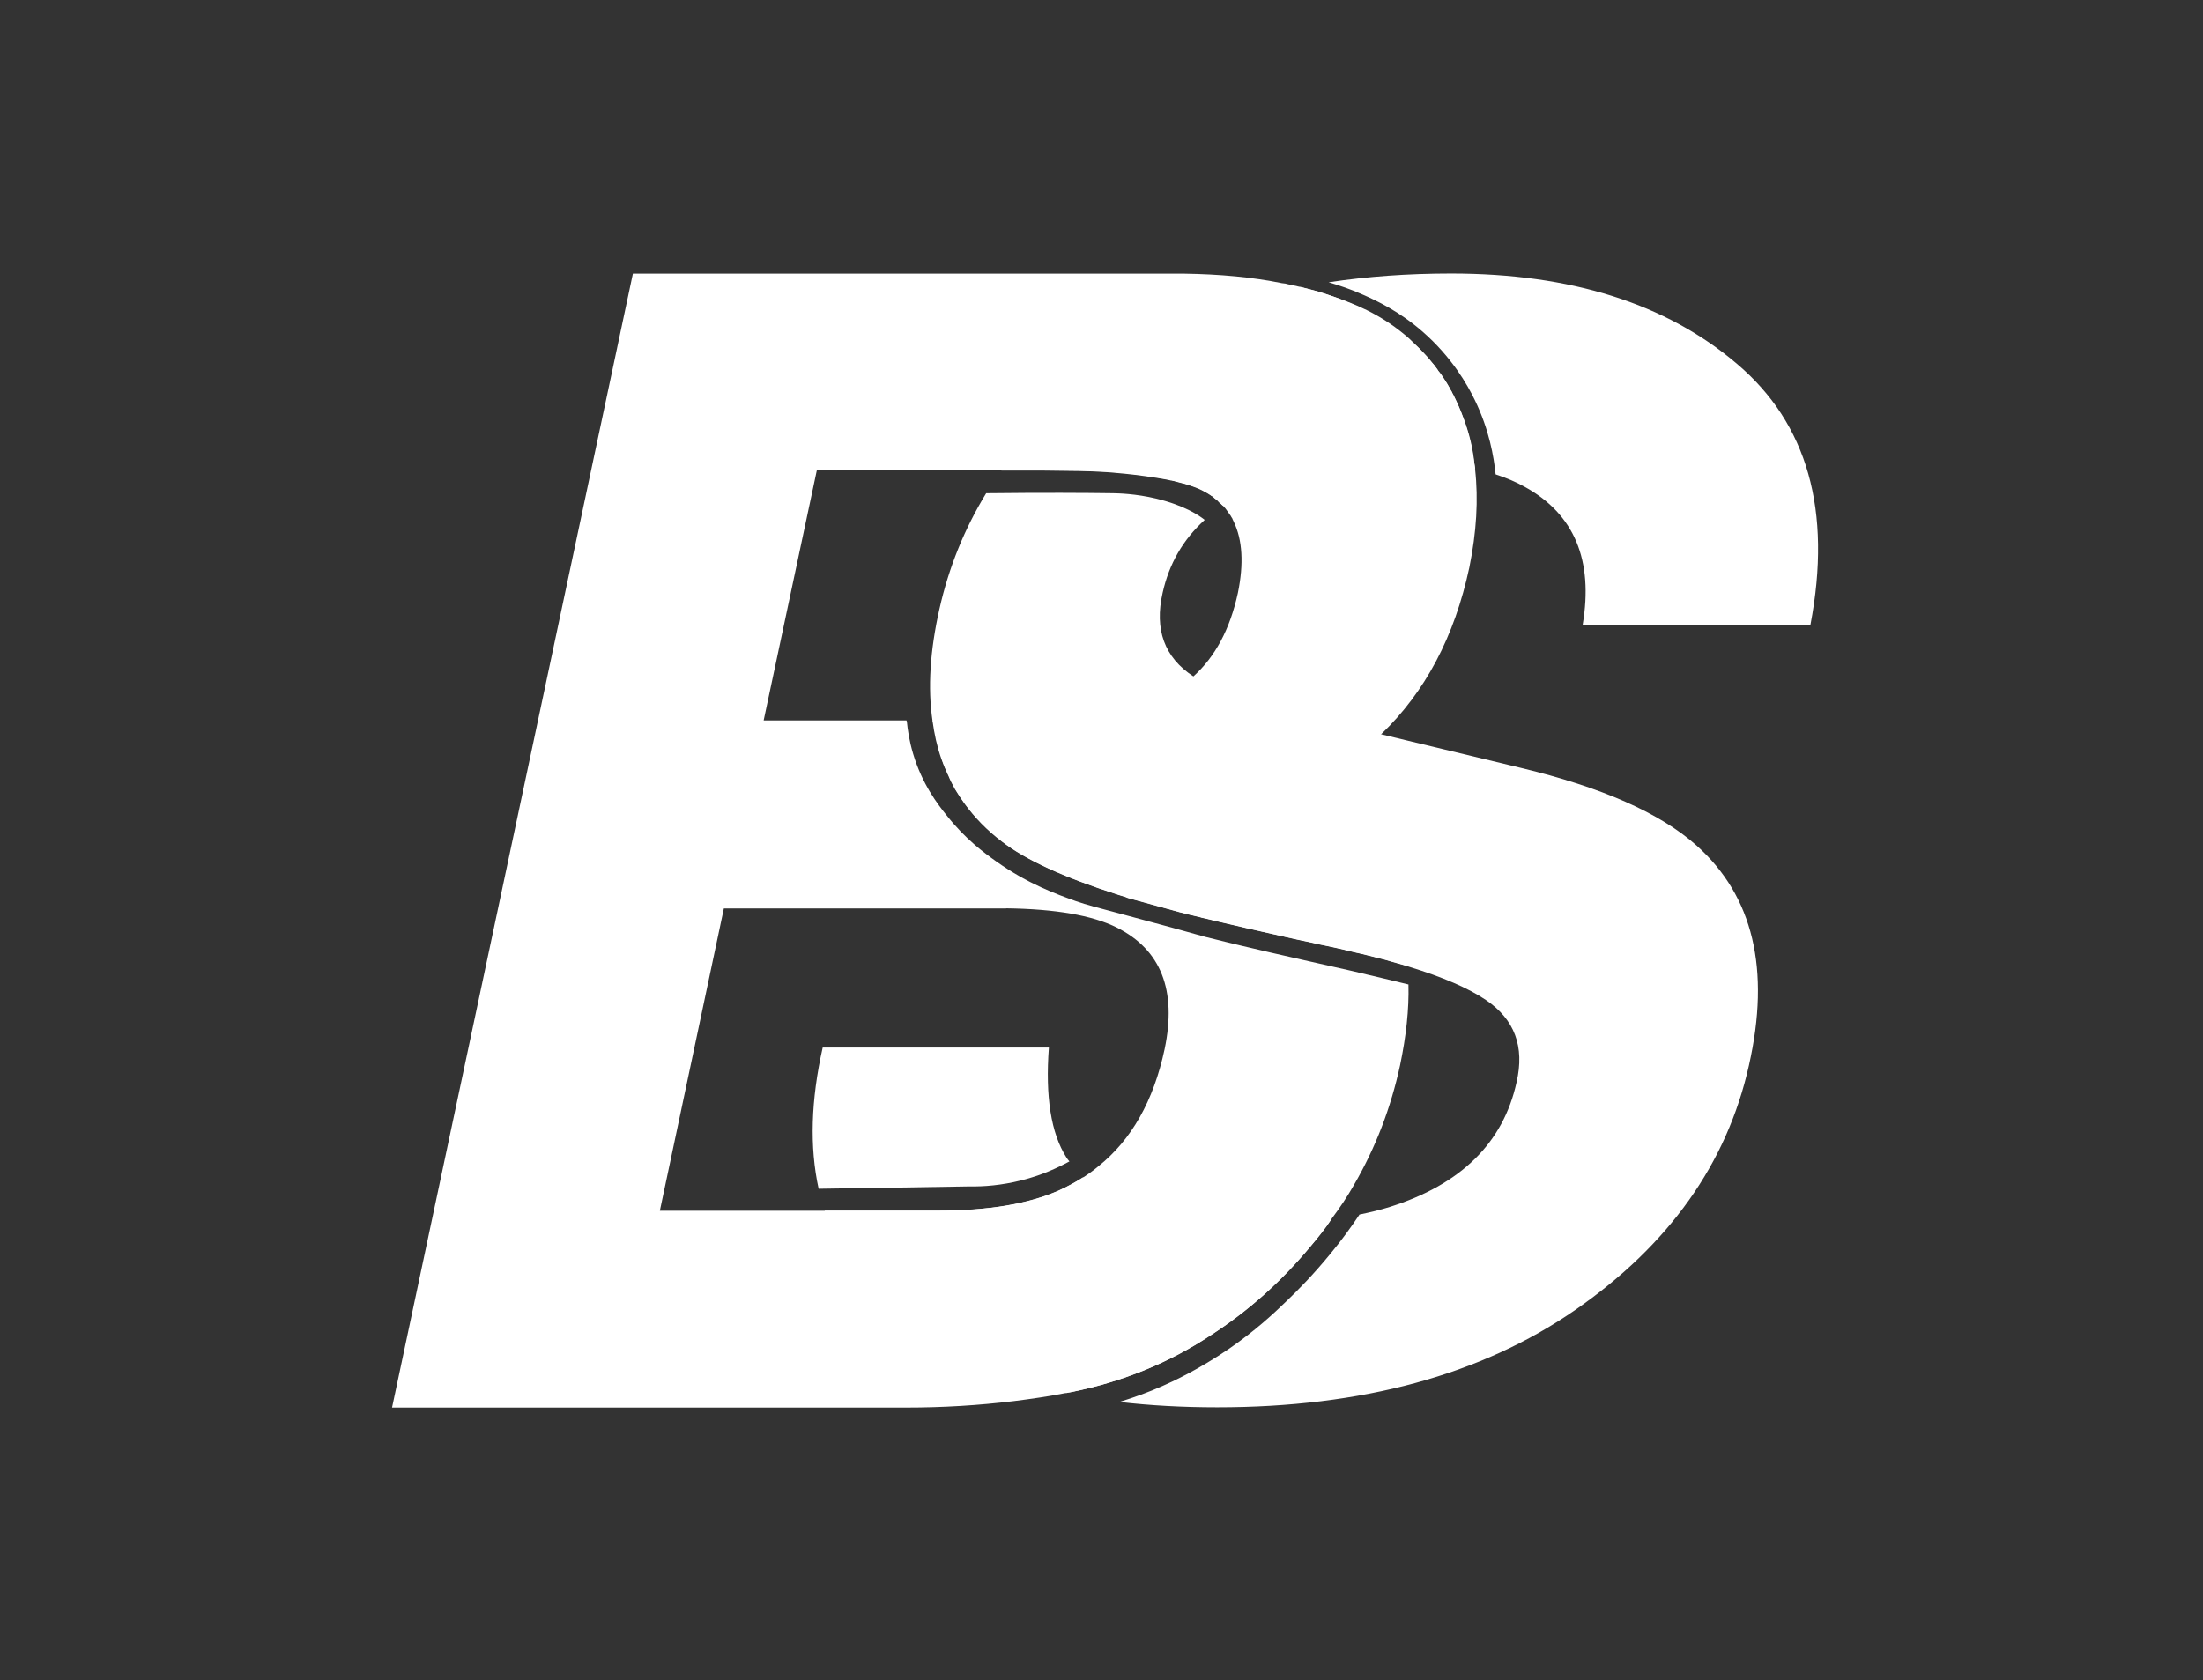
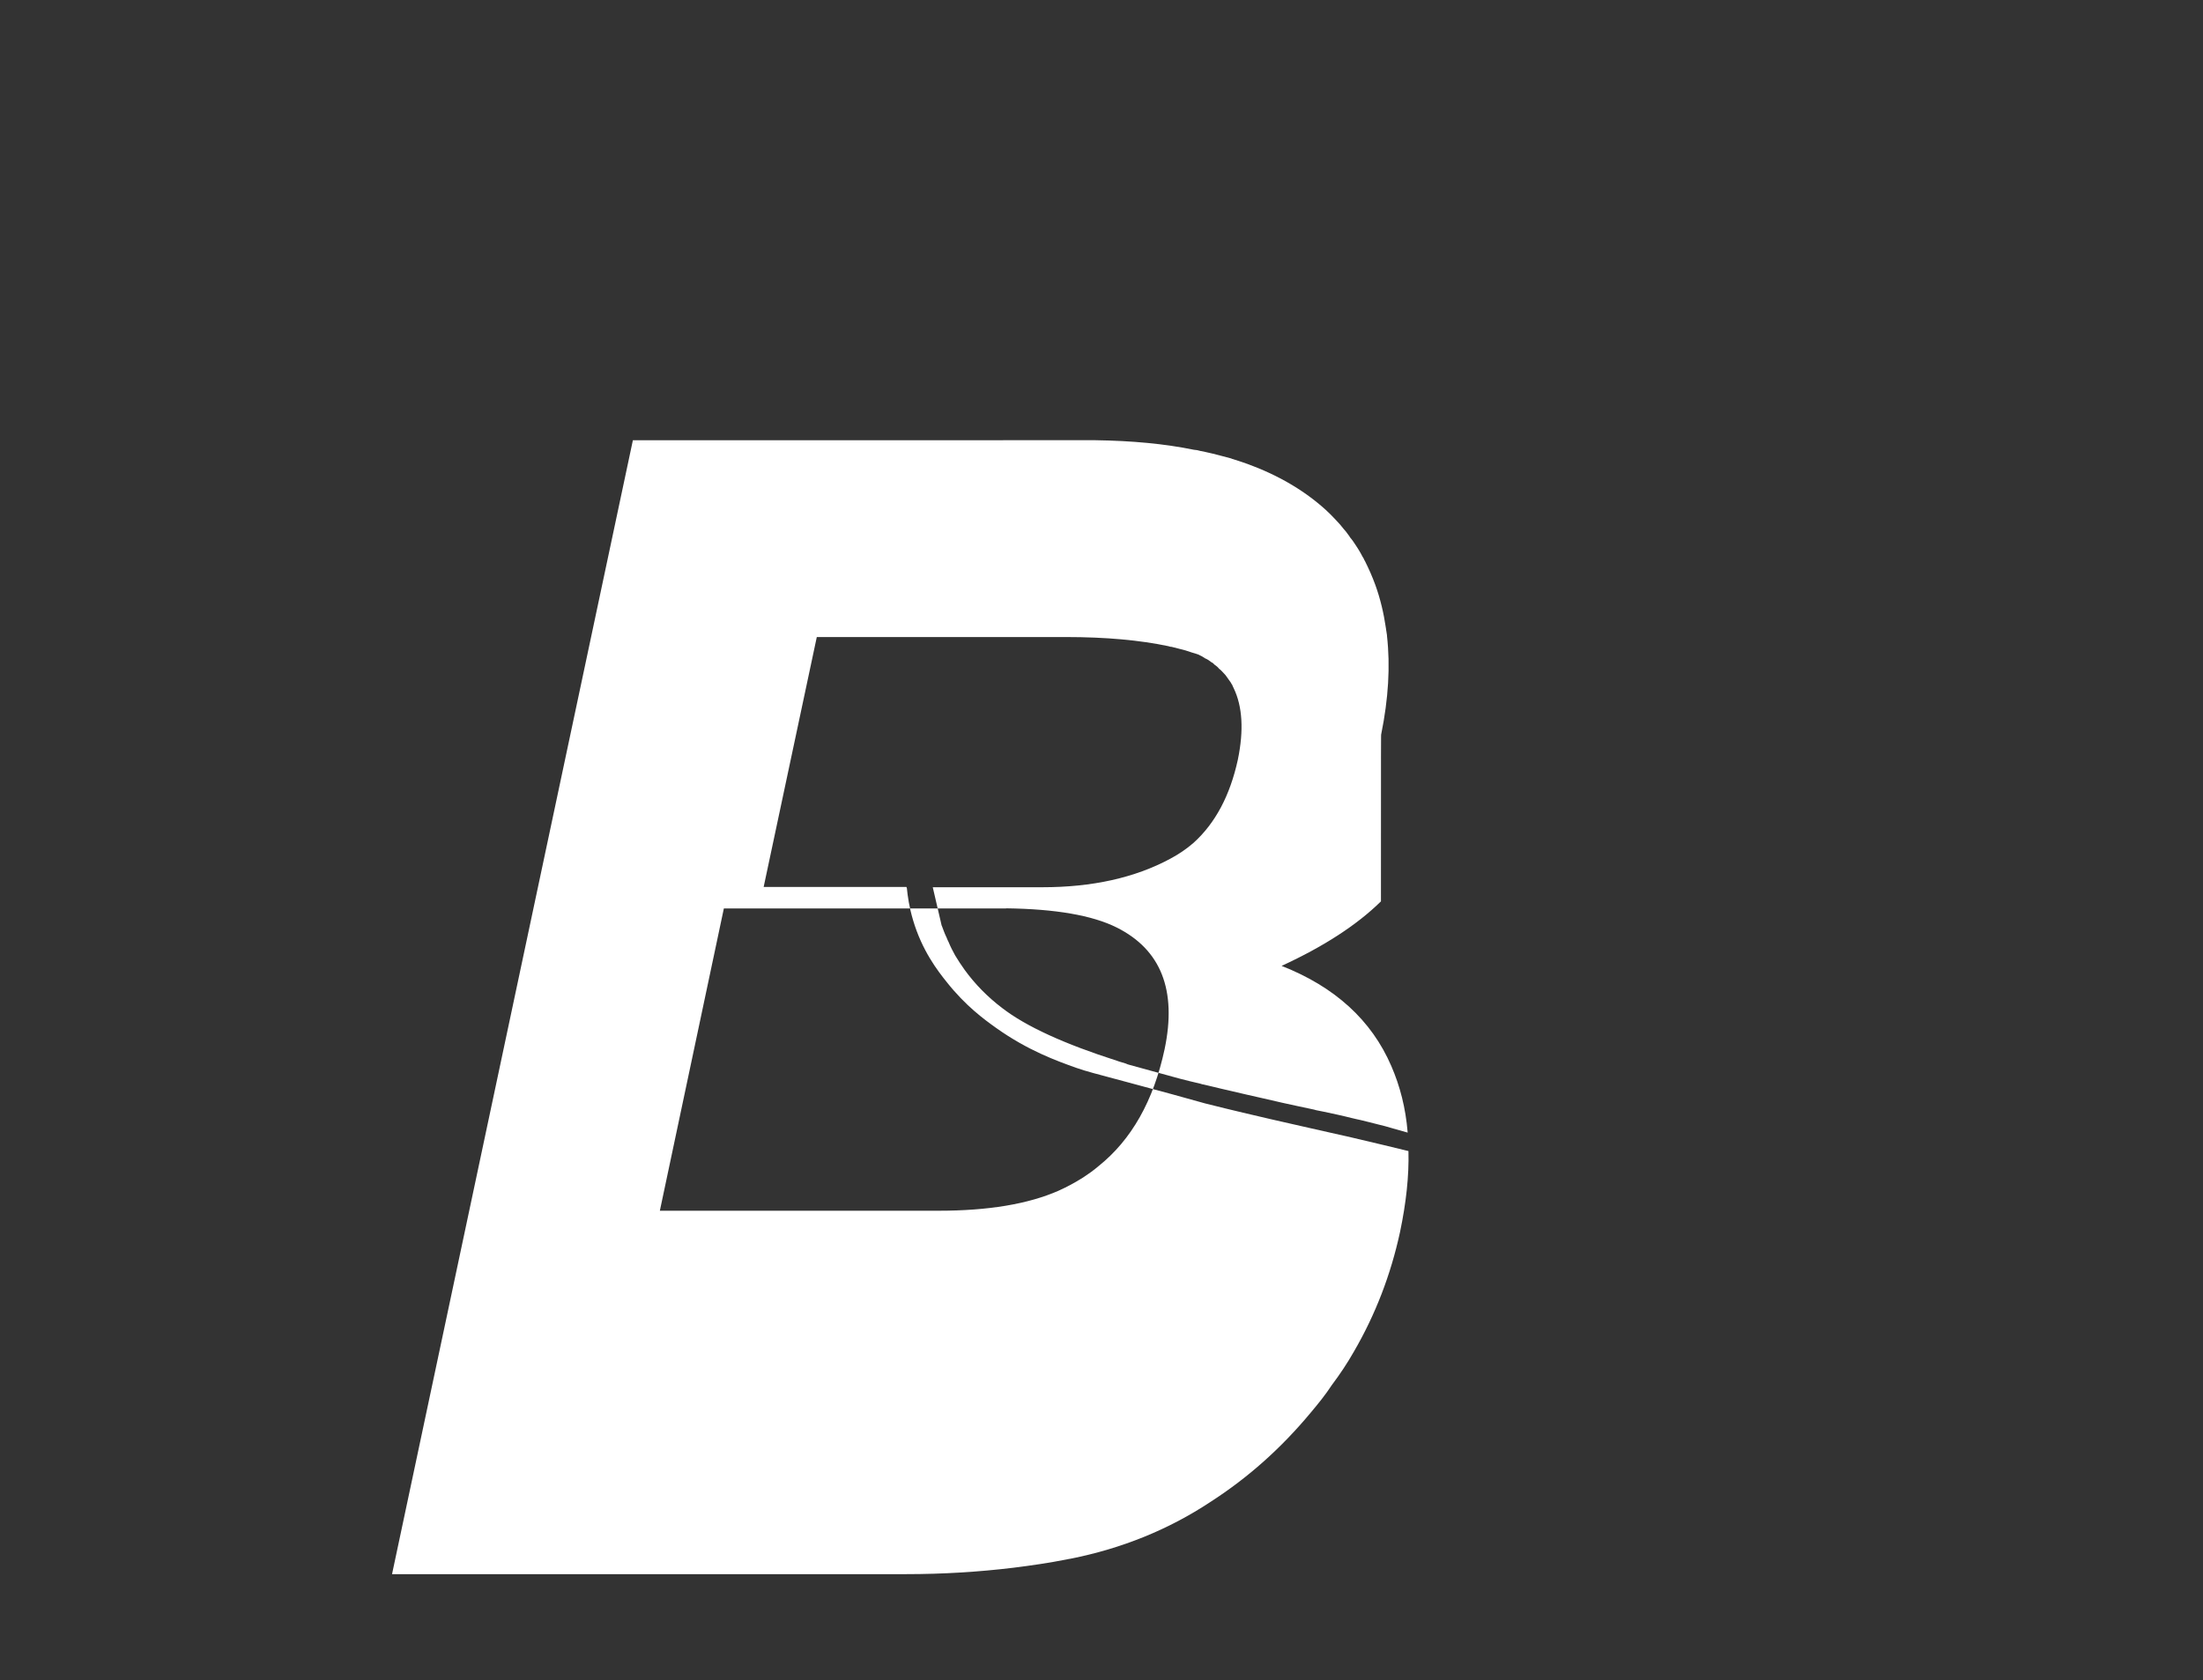
<svg xmlns="http://www.w3.org/2000/svg" id="Calque_1" x="0px" y="0px" viewBox="0 0 168.3 128.41" style="enable-background:new 0 0 168.3 128.41;" xml:space="preserve">
  <rect x="0" y="0" width="168.3" height="128.41" fill="#333333" stroke="none" />
  <style type="text/css">	.st0{fill:#FFFFFF;}</style>
  <g>
-     <path class="st0" d="M81.47,88.45c-1.18-1.85-1.62-4.66-1.34-8.4H62.85c-0.9,4-1.01,7.6-0.31,10.79c3.86-0.06,7.72-0.11,11.59-0.18  c1.01,0.02,2.37-0.08,3.89-0.46c1.53-0.38,2.76-0.95,3.68-1.45C81.61,88.66,81.55,88.56,81.47,88.45z M132.67,27.78  c-5.4-4.59-12.67-6.88-21.8-6.88c-3.33,0-6.44,0.23-9.37,0.67c0.78,0.23,1.71,0.53,2.72,0.99c0.92,0.41,2.66,1.21,4.47,2.79  c2.23,1.95,3.42,4.06,3.98,5.22c1.1,2.26,1.45,4.32,1.59,5.68c0.81,0.26,1.56,0.58,2.24,0.96c3.77,2.08,5.24,5.59,4.41,10.53h17.4  C139.97,39.02,138.09,32.36,132.67,27.78z M112.65,35.49c-0.02-0.08-0.02-0.14-0.03-0.21c-0.09-0.87-0.32-2.03-0.81-3.31  c-0.23-0.63-0.49-1.22-0.79-1.82c-0.03-0.06-0.08-0.12-0.09-0.18c-0.08-0.12-0.14-0.24-0.21-0.37c-0.09-0.15-0.17-0.31-0.26-0.44  c-0.06-0.08-0.11-0.17-0.17-0.26c-0.12-0.18-0.24-0.37-0.4-0.55c-0.05-0.09-0.11-0.17-0.18-0.26c-0.09-0.14-0.2-0.26-0.32-0.4  c-0.18-0.24-0.38-0.46-0.6-0.69c-0.24-0.26-0.5-0.52-0.76-0.76c-0.23-0.24-0.47-0.47-0.75-0.69c-1.97-1.63-3.86-2.34-5.3-2.85  c-0.02,0-0.05,0-0.06-0.02c-0.35-0.12-0.7-0.24-1.07-0.35c-0.02,0-0.03-0.02-0.03-0.02c-0.47-0.12-0.96-0.26-1.45-0.38h-0.02  c-5.8,1.16-10.81,3.24-14.99,6.26c-3.21,2.31-5.83,4.9-7.86,7.77h3.28c2.21,0.02,3.34,0.03,4.64,0.11c0.26,0.02,2.31,0.14,4.85,0.6  c0.02,0,0.05,0.02,0.06,0.02c0.06,0.02,0.12,0.03,0.18,0.03c0.37,0.09,0.72,0.18,1.05,0.27c0.17,0.06,0.35,0.11,0.52,0.17  c0.34,0.12,0.67,0.26,0.99,0.44c0.15,0.08,0.29,0.17,0.43,0.26l0.02,0.02c0.08,0.03,0.17,0.09,0.24,0.18c0,0,0.02,0,0.02,0.02  c0.02,0,0.02,0.02,0.03,0.02c0.12,0.08,0.23,0.17,0.32,0.29c0.03,0.03,0.08,0.05,0.11,0.09c0.03,0.02,0.06,0.05,0.08,0.08  c0.03,0.02,0.06,0.05,0.08,0.08c0.4-0.27,0.82-0.53,1.28-0.79c3.19-1.77,7.11-2.67,11.79-2.67c2.34,0,4.41,0.21,6.21,0.66h0.02  C112.68,35.71,112.66,35.6,112.65,35.49z M95.47,93.52c-1.48,0-2.84-0.08-4.11-0.23c-1.95-0.21-3.66-0.61-5.11-1.18  c-1.4-0.55-2.56-1.27-3.5-2.15c-0.6,0.38-1.22,0.72-1.89,1.02c-2.32,1.02-5.37,1.53-9.17,1.53H63c0.67,2.11,1.73,4.01,3.14,5.72  h0.02c0.55,0.67,1.18,1.33,1.85,1.94c2.49,2.26,5.62,4,9.37,5.21c1.28,0.43,2.66,0.78,4.09,1.07c0.11-0.02,0.21-0.05,0.32-0.06  c3.92-0.78,7.5-2.23,10.7-4.35c2.87-1.85,5.4-4.11,7.65-6.82c0.58-0.69,1.13-1.37,1.6-2.09C99.85,93.4,97.76,93.52,95.47,93.52z   M129.62,64.62c-2.78-2.49-7.27-4.47-13.46-5.95l-10.64-2.56l-3.53-0.84c-5.48-1.3-8.99-2.43-10.52-3.39  c-0.11-0.06-0.21-0.12-0.31-0.2c-2.2-1.44-2.98-3.57-2.34-6.38c0.49-2.2,1.54-4.05,3.21-5.57c-0.03-0.03-0.06-0.06-0.11-0.09  c-0.31-0.23-1.39-1.01-3.59-1.54c-1.6-0.38-2.89-0.4-3.28-0.41c-2.05-0.03-5.42-0.05-9.71,0c-1.66,2.72-2.85,5.65-3.57,8.84  c-0.72,3.19-0.9,6.03-0.53,8.55c0.14,1.02,0.35,1.98,0.67,2.89c0,0.02,0,0.03,0.02,0.05c0.11,0.29,0.21,0.58,0.34,0.85  c0.02,0.05,0.05,0.09,0.06,0.14c0.03,0.09,0.08,0.17,0.12,0.26c0.14,0.35,0.32,0.69,0.5,1.02c0.23,0.38,0.47,0.75,0.73,1.11  c0.78,1.07,1.73,2.05,2.85,2.9c1.83,1.42,4.78,2.76,8.81,4.05c0.03,0,0.05,0.02,0.08,0.03c0.18,0.06,0.37,0.11,0.56,0.17  c0.09,0.05,0.2,0.08,0.31,0.11l3.79,1.04c0.53,0.14,1.07,0.27,1.63,0.4c0.08,0.03,0.15,0.05,0.24,0.06c0.44,0.11,0.87,0.2,1.3,0.31  c0.67,0.15,1.33,0.31,1.98,0.46c0.46,0.11,0.89,0.2,1.28,0.29l2.58,0.58c0.64,0.14,1.05,0.23,1.27,0.27  c0.12,0.03,0.18,0.05,0.18,0.05c0.18,0.03,0.37,0.08,0.55,0.11c0.35,0.08,0.7,0.15,1.07,0.23c0.37,0.08,0.73,0.17,1.1,0.26  c0.23,0.05,0.44,0.11,0.66,0.15c0.44,0.11,0.87,0.21,1.28,0.32c0.4,0.09,0.79,0.2,1.19,0.32c0.4,0.11,0.76,0.21,1.13,0.32  c0.05,0.02,0.09,0.03,0.14,0.05c2.55,0.78,4.5,1.62,5.85,2.53c2.2,1.48,2.98,3.57,2.35,6.29c-1.02,4.64-4.26,7.82-9.69,9.53  c-0.73,0.23-1.5,0.41-2.31,0.58c-0.63,0.95-1.37,1.97-2.24,3.02c-1.3,1.59-2.49,2.79-3.36,3.62c-0.92,0.89-2.31,2.2-4.37,3.62  c-2.34,1.6-4.34,2.52-5.1,2.85c-0.99,0.44-2.09,0.85-3.27,1.21c2.32,0.27,4.81,0.41,7.47,0.41c11.05,0,20.17-2.47,27.34-7.43  c7.16-4.96,11.6-11.19,13.28-18.69C135.27,74.07,133.93,68.48,129.62,64.62z" />
-   </g>
+     </g>
  <g>
-     <path class="st0" d="M105.52,56.1c3.36-3.22,5.6-7.46,6.73-12.73c0.55-2.7,0.7-5.21,0.44-7.51v-0.05  c-0.02-0.11-0.03-0.21-0.05-0.32c-0.02-0.08-0.02-0.14-0.03-0.21c-0.17-1.16-0.43-2.26-0.81-3.31c-0.23-0.63-0.49-1.22-0.79-1.82  c-0.03-0.06-0.08-0.12-0.09-0.18c-0.08-0.12-0.14-0.24-0.21-0.37c-0.09-0.15-0.17-0.31-0.26-0.44c-0.06-0.08-0.11-0.17-0.17-0.26  c-0.12-0.18-0.24-0.37-0.4-0.55c-0.05-0.09-0.11-0.17-0.18-0.26c-0.09-0.14-0.2-0.26-0.32-0.4c-0.18-0.24-0.38-0.46-0.6-0.69  c-0.24-0.26-0.5-0.52-0.76-0.76c-1.63-1.48-3.63-2.66-6.05-3.54c-0.02,0-0.05,0-0.06-0.02c-0.35-0.12-0.7-0.24-1.07-0.35  c-0.02,0-0.03-0.02-0.03-0.02c-0.47-0.12-0.96-0.26-1.45-0.38h-0.02c-0.05-0.02-0.08-0.02-0.12-0.03  c-0.26-0.06-0.52-0.12-0.79-0.17c-0.15-0.05-0.32-0.08-0.49-0.09c-2.24-0.46-4.75-0.69-7.51-0.73H48.35l-18.4,86.65h39.26  c2.84,0,5.57-0.17,8.21-0.49c1.37-0.17,2.73-0.37,4.05-0.63c0.11-0.02,0.21-0.05,0.32-0.06c3.92-0.78,7.5-2.23,10.7-4.35  c2.87-1.85,5.4-4.11,7.65-6.82c0.58-0.69,1.13-1.37,1.6-2.09c0.63-0.84,1.19-1.68,1.69-2.56c1.65-2.84,2.82-5.88,3.53-9.16  c0.46-2.2,0.69-4.26,0.64-6.17c-0.99-0.24-2.5-0.61-4.35-1.04c-2.63-0.6-3.76-0.84-6.14-1.39c-1.16-0.27-2.9-0.67-5.04-1.21  c-1.34-0.38-3.42-0.95-5.97-1.63c-2.56-0.69-2.98-0.78-3.91-1.1c-1.45-0.52-3.66-1.31-6.09-3.04c-0.9-0.64-2.34-1.69-3.77-3.5  c-0.7-0.87-1.89-2.41-2.58-4.75c-0.29-0.98-0.41-1.82-0.47-2.44c-0.02-0.03-0.02-0.05-0.03-0.08H58.34l4.06-19.1h19.04  c3.04,0,5.66,0.24,7.83,0.7c0.02,0,0.05,0.02,0.06,0.02c0.06,0.02,0.12,0.03,0.18,0.03c0.37,0.09,0.72,0.18,1.05,0.27  c0.17,0.06,0.35,0.11,0.52,0.17c0.17,0.05,0.32,0.09,0.47,0.15c0.18,0.08,0.35,0.17,0.52,0.29c0.15,0.06,0.29,0.15,0.43,0.26  l0.02,0.02c0.08,0.03,0.17,0.09,0.24,0.18c0,0,0.02,0,0.02,0.02c0.02,0,0.02,0.02,0.03,0.02c0.12,0.08,0.23,0.17,0.32,0.29  c0.03,0.03,0.08,0.05,0.11,0.09c0.03,0.02,0.06,0.05,0.08,0.08c0.03,0.02,0.06,0.05,0.08,0.08c0.09,0.08,0.15,0.17,0.24,0.26  c0,0,0,0.02,0.02,0.03c0.12,0.17,0.24,0.34,0.37,0.52c0.03,0.06,0.06,0.12,0.11,0.18c0,0.02,0.02,0.05,0.03,0.08  c0.03,0.05,0.05,0.11,0.08,0.17c0.67,1.39,0.78,3.21,0.32,5.45c-0.6,2.76-1.73,4.87-3.39,6.37c-0.53,0.46-1.13,0.87-1.79,1.22  c-2.7,1.45-5.95,2.17-9.75,2.17h-8.38l0.67,2.89c0,0.02,0,0.03,0.02,0.05c0.11,0.29,0.21,0.58,0.34,0.85  c0.02,0.05,0.05,0.09,0.06,0.14c0.03,0.09,0.08,0.17,0.12,0.26c0.14,0.35,0.32,0.69,0.5,1.02c0.23,0.38,0.47,0.75,0.73,1.11  c0.78,1.07,1.73,2.05,2.85,2.9c1.83,1.42,4.78,2.76,8.81,4.05c0.03,0,0.05,0.02,0.08,0.03c0.18,0.06,0.37,0.11,0.56,0.17  c0.09,0.05,0.2,0.08,0.31,0.11l3.79,1.04c0.53,0.14,1.07,0.27,1.63,0.4c0.08,0.03,0.15,0.05,0.24,0.06c0.44,0.11,0.87,0.2,1.3,0.31  c0.67,0.15,1.33,0.31,1.98,0.46c0.46,0.11,0.89,0.2,1.28,0.29c1.08,0.26,1.94,0.44,2.58,0.58c0.64,0.14,1.05,0.23,1.27,0.27  c0.12,0.03,0.18,0.05,0.18,0.05c0.18,0.03,0.37,0.08,0.55,0.11c0.35,0.08,0.7,0.15,1.07,0.23c0.37,0.08,0.73,0.17,1.1,0.26  c0.23,0.05,0.44,0.11,0.66,0.15c0.44,0.11,0.87,0.21,1.28,0.32c0.4,0.09,0.79,0.2,1.19,0.32c0.4,0.11,0.76,0.21,1.13,0.32v-0.02  c-0.15-1.85-0.58-3.53-1.25-5.07c-1.51-3.5-4.31-6.05-8.38-7.65c3.22-1.48,5.76-3.13,7.59-4.93  C105.5,56.12,105.5,56.12,105.52,56.1z M76.86,69.41c3.76,0.05,6.58,0.53,8.46,1.47c3.37,1.69,4.6,4.78,3.65,9.3  c-0.84,3.92-2.52,6.92-5.07,8.95c-0.37,0.32-0.75,0.58-1.14,0.84c-0.6,0.38-1.22,0.72-1.89,1.02c-2.32,1.02-5.37,1.53-9.17,1.53  H50.41l4.89-23.1H76.86z" />
+     <path class="st0" d="M105.52,56.1c0.55-2.7,0.7-5.21,0.44-7.51v-0.05  c-0.02-0.11-0.03-0.21-0.05-0.32c-0.02-0.08-0.02-0.14-0.03-0.21c-0.17-1.16-0.43-2.26-0.81-3.31c-0.23-0.63-0.49-1.22-0.79-1.82  c-0.03-0.06-0.08-0.12-0.09-0.18c-0.08-0.12-0.14-0.24-0.21-0.37c-0.09-0.15-0.17-0.31-0.26-0.44c-0.06-0.08-0.11-0.17-0.17-0.26  c-0.12-0.18-0.24-0.37-0.4-0.55c-0.05-0.09-0.11-0.17-0.18-0.26c-0.09-0.14-0.2-0.26-0.32-0.4c-0.18-0.24-0.38-0.46-0.6-0.69  c-0.24-0.26-0.5-0.52-0.76-0.76c-1.63-1.48-3.63-2.66-6.05-3.54c-0.02,0-0.05,0-0.06-0.02c-0.35-0.12-0.7-0.24-1.07-0.35  c-0.02,0-0.03-0.02-0.03-0.02c-0.47-0.12-0.96-0.26-1.45-0.38h-0.02c-0.05-0.02-0.08-0.02-0.12-0.03  c-0.26-0.06-0.52-0.12-0.79-0.17c-0.15-0.05-0.32-0.08-0.49-0.09c-2.24-0.46-4.75-0.69-7.51-0.73H48.35l-18.4,86.65h39.26  c2.84,0,5.57-0.17,8.21-0.49c1.37-0.17,2.73-0.37,4.05-0.63c0.11-0.02,0.21-0.05,0.32-0.06c3.92-0.78,7.5-2.23,10.7-4.35  c2.87-1.85,5.4-4.11,7.65-6.82c0.58-0.69,1.13-1.37,1.6-2.09c0.63-0.84,1.19-1.68,1.69-2.56c1.65-2.84,2.82-5.88,3.53-9.16  c0.46-2.2,0.69-4.26,0.64-6.17c-0.99-0.24-2.5-0.61-4.35-1.04c-2.63-0.6-3.76-0.84-6.14-1.39c-1.16-0.27-2.9-0.67-5.04-1.21  c-1.34-0.38-3.42-0.95-5.97-1.63c-2.56-0.69-2.98-0.78-3.91-1.1c-1.45-0.52-3.66-1.31-6.09-3.04c-0.9-0.64-2.34-1.69-3.77-3.5  c-0.7-0.87-1.89-2.41-2.58-4.75c-0.29-0.98-0.41-1.82-0.47-2.44c-0.02-0.03-0.02-0.05-0.03-0.08H58.34l4.06-19.1h19.04  c3.04,0,5.66,0.24,7.83,0.7c0.02,0,0.05,0.02,0.06,0.02c0.06,0.02,0.12,0.03,0.18,0.03c0.37,0.09,0.72,0.18,1.05,0.27  c0.17,0.06,0.35,0.11,0.52,0.17c0.17,0.05,0.32,0.09,0.47,0.15c0.18,0.08,0.35,0.17,0.52,0.29c0.15,0.06,0.29,0.15,0.43,0.26  l0.02,0.02c0.08,0.03,0.17,0.09,0.24,0.18c0,0,0.02,0,0.02,0.02c0.02,0,0.02,0.02,0.03,0.02c0.12,0.08,0.23,0.17,0.32,0.29  c0.03,0.03,0.08,0.05,0.11,0.09c0.03,0.02,0.06,0.05,0.08,0.08c0.03,0.02,0.06,0.05,0.08,0.08c0.09,0.08,0.15,0.17,0.24,0.26  c0,0,0,0.02,0.02,0.03c0.12,0.17,0.24,0.34,0.37,0.52c0.03,0.06,0.06,0.12,0.11,0.18c0,0.02,0.02,0.05,0.03,0.08  c0.03,0.05,0.05,0.11,0.08,0.17c0.67,1.39,0.78,3.21,0.32,5.45c-0.6,2.76-1.73,4.87-3.39,6.37c-0.53,0.46-1.13,0.87-1.79,1.22  c-2.7,1.45-5.95,2.17-9.75,2.17h-8.38l0.67,2.89c0,0.02,0,0.03,0.02,0.05c0.11,0.29,0.21,0.58,0.34,0.85  c0.02,0.05,0.05,0.09,0.06,0.14c0.03,0.09,0.08,0.17,0.12,0.26c0.14,0.35,0.32,0.69,0.5,1.02c0.23,0.38,0.47,0.75,0.73,1.11  c0.78,1.07,1.73,2.05,2.85,2.9c1.83,1.42,4.78,2.76,8.81,4.05c0.03,0,0.05,0.02,0.08,0.03c0.18,0.06,0.37,0.11,0.56,0.17  c0.09,0.05,0.2,0.08,0.31,0.11l3.79,1.04c0.53,0.14,1.07,0.27,1.63,0.4c0.08,0.03,0.15,0.05,0.24,0.06c0.44,0.11,0.87,0.2,1.3,0.31  c0.67,0.15,1.33,0.31,1.98,0.46c0.46,0.11,0.89,0.2,1.28,0.29c1.08,0.26,1.94,0.44,2.58,0.58c0.64,0.14,1.05,0.23,1.27,0.27  c0.12,0.03,0.18,0.05,0.18,0.05c0.18,0.03,0.37,0.08,0.55,0.11c0.35,0.08,0.7,0.15,1.07,0.23c0.37,0.08,0.73,0.17,1.1,0.26  c0.23,0.05,0.44,0.11,0.66,0.15c0.44,0.11,0.87,0.21,1.28,0.32c0.4,0.09,0.79,0.2,1.19,0.32c0.4,0.11,0.76,0.21,1.13,0.32v-0.02  c-0.15-1.85-0.58-3.53-1.25-5.07c-1.51-3.5-4.31-6.05-8.38-7.65c3.22-1.48,5.76-3.13,7.59-4.93  C105.5,56.12,105.5,56.12,105.52,56.1z M76.86,69.41c3.76,0.05,6.58,0.53,8.46,1.47c3.37,1.69,4.6,4.78,3.65,9.3  c-0.84,3.92-2.52,6.92-5.07,8.95c-0.37,0.32-0.75,0.58-1.14,0.84c-0.6,0.38-1.22,0.72-1.89,1.02c-2.32,1.02-5.37,1.53-9.17,1.53  H50.41l4.89-23.1H76.86z" />
  </g>
</svg>